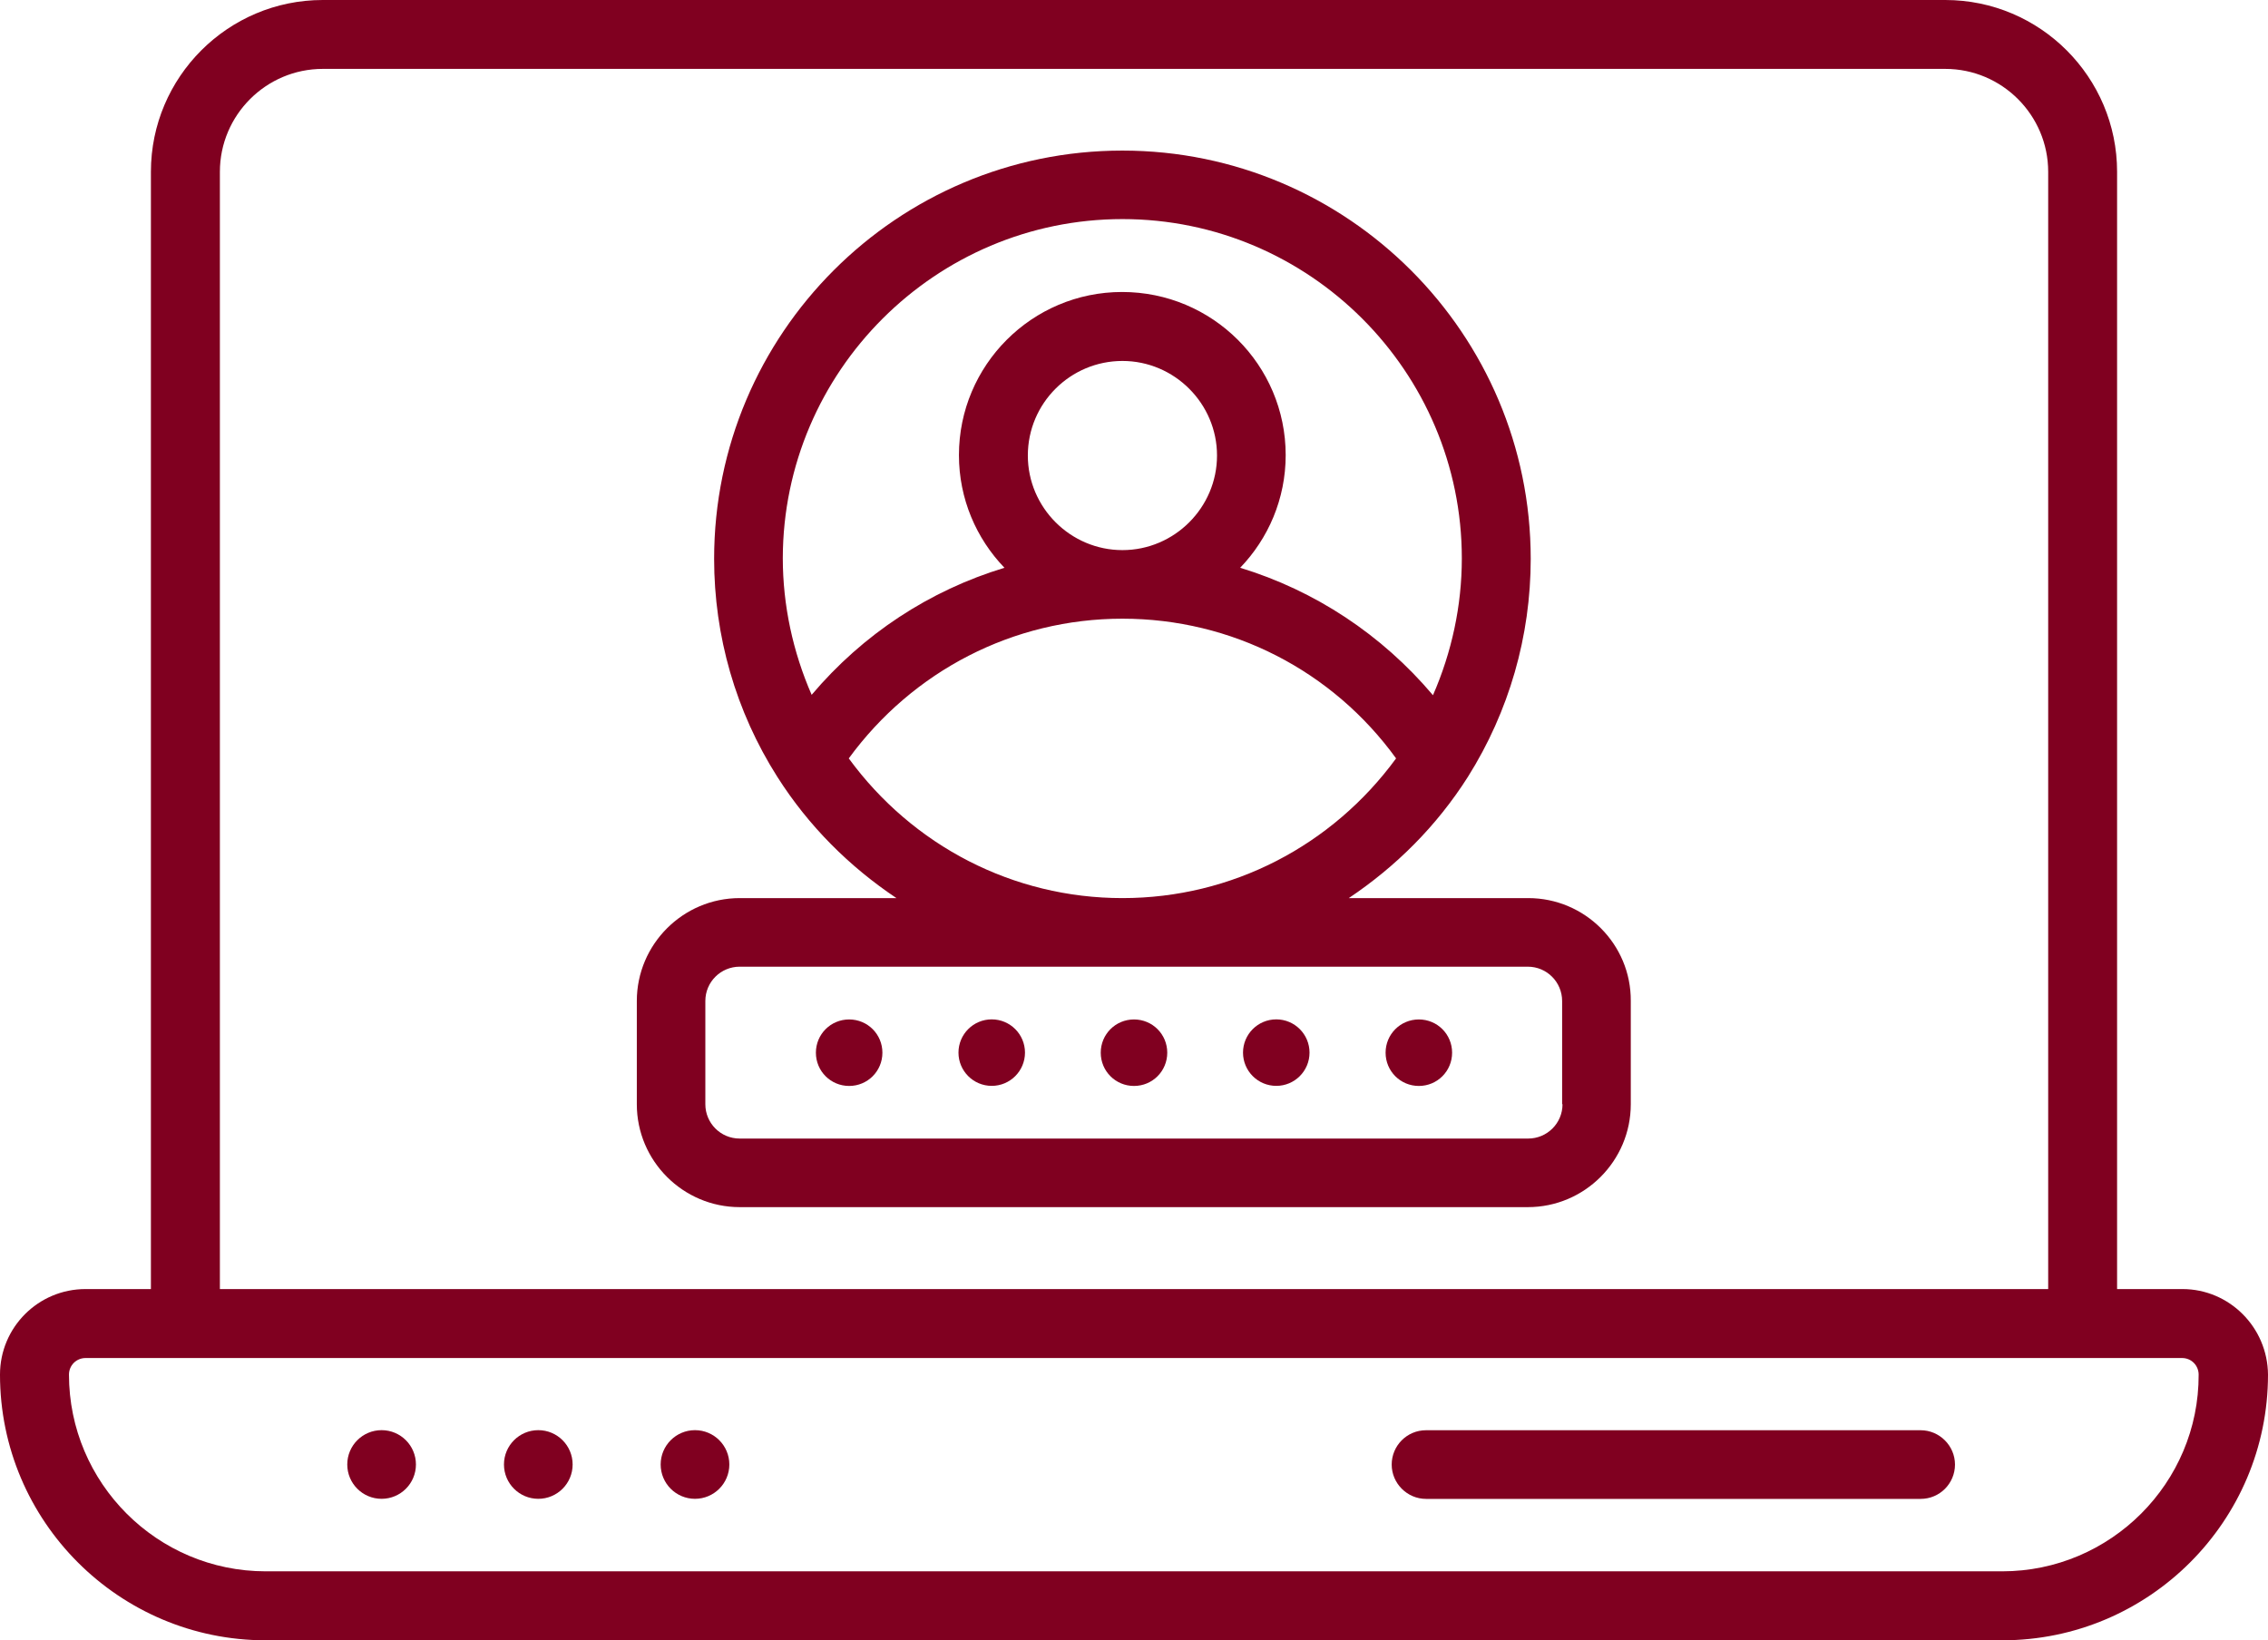
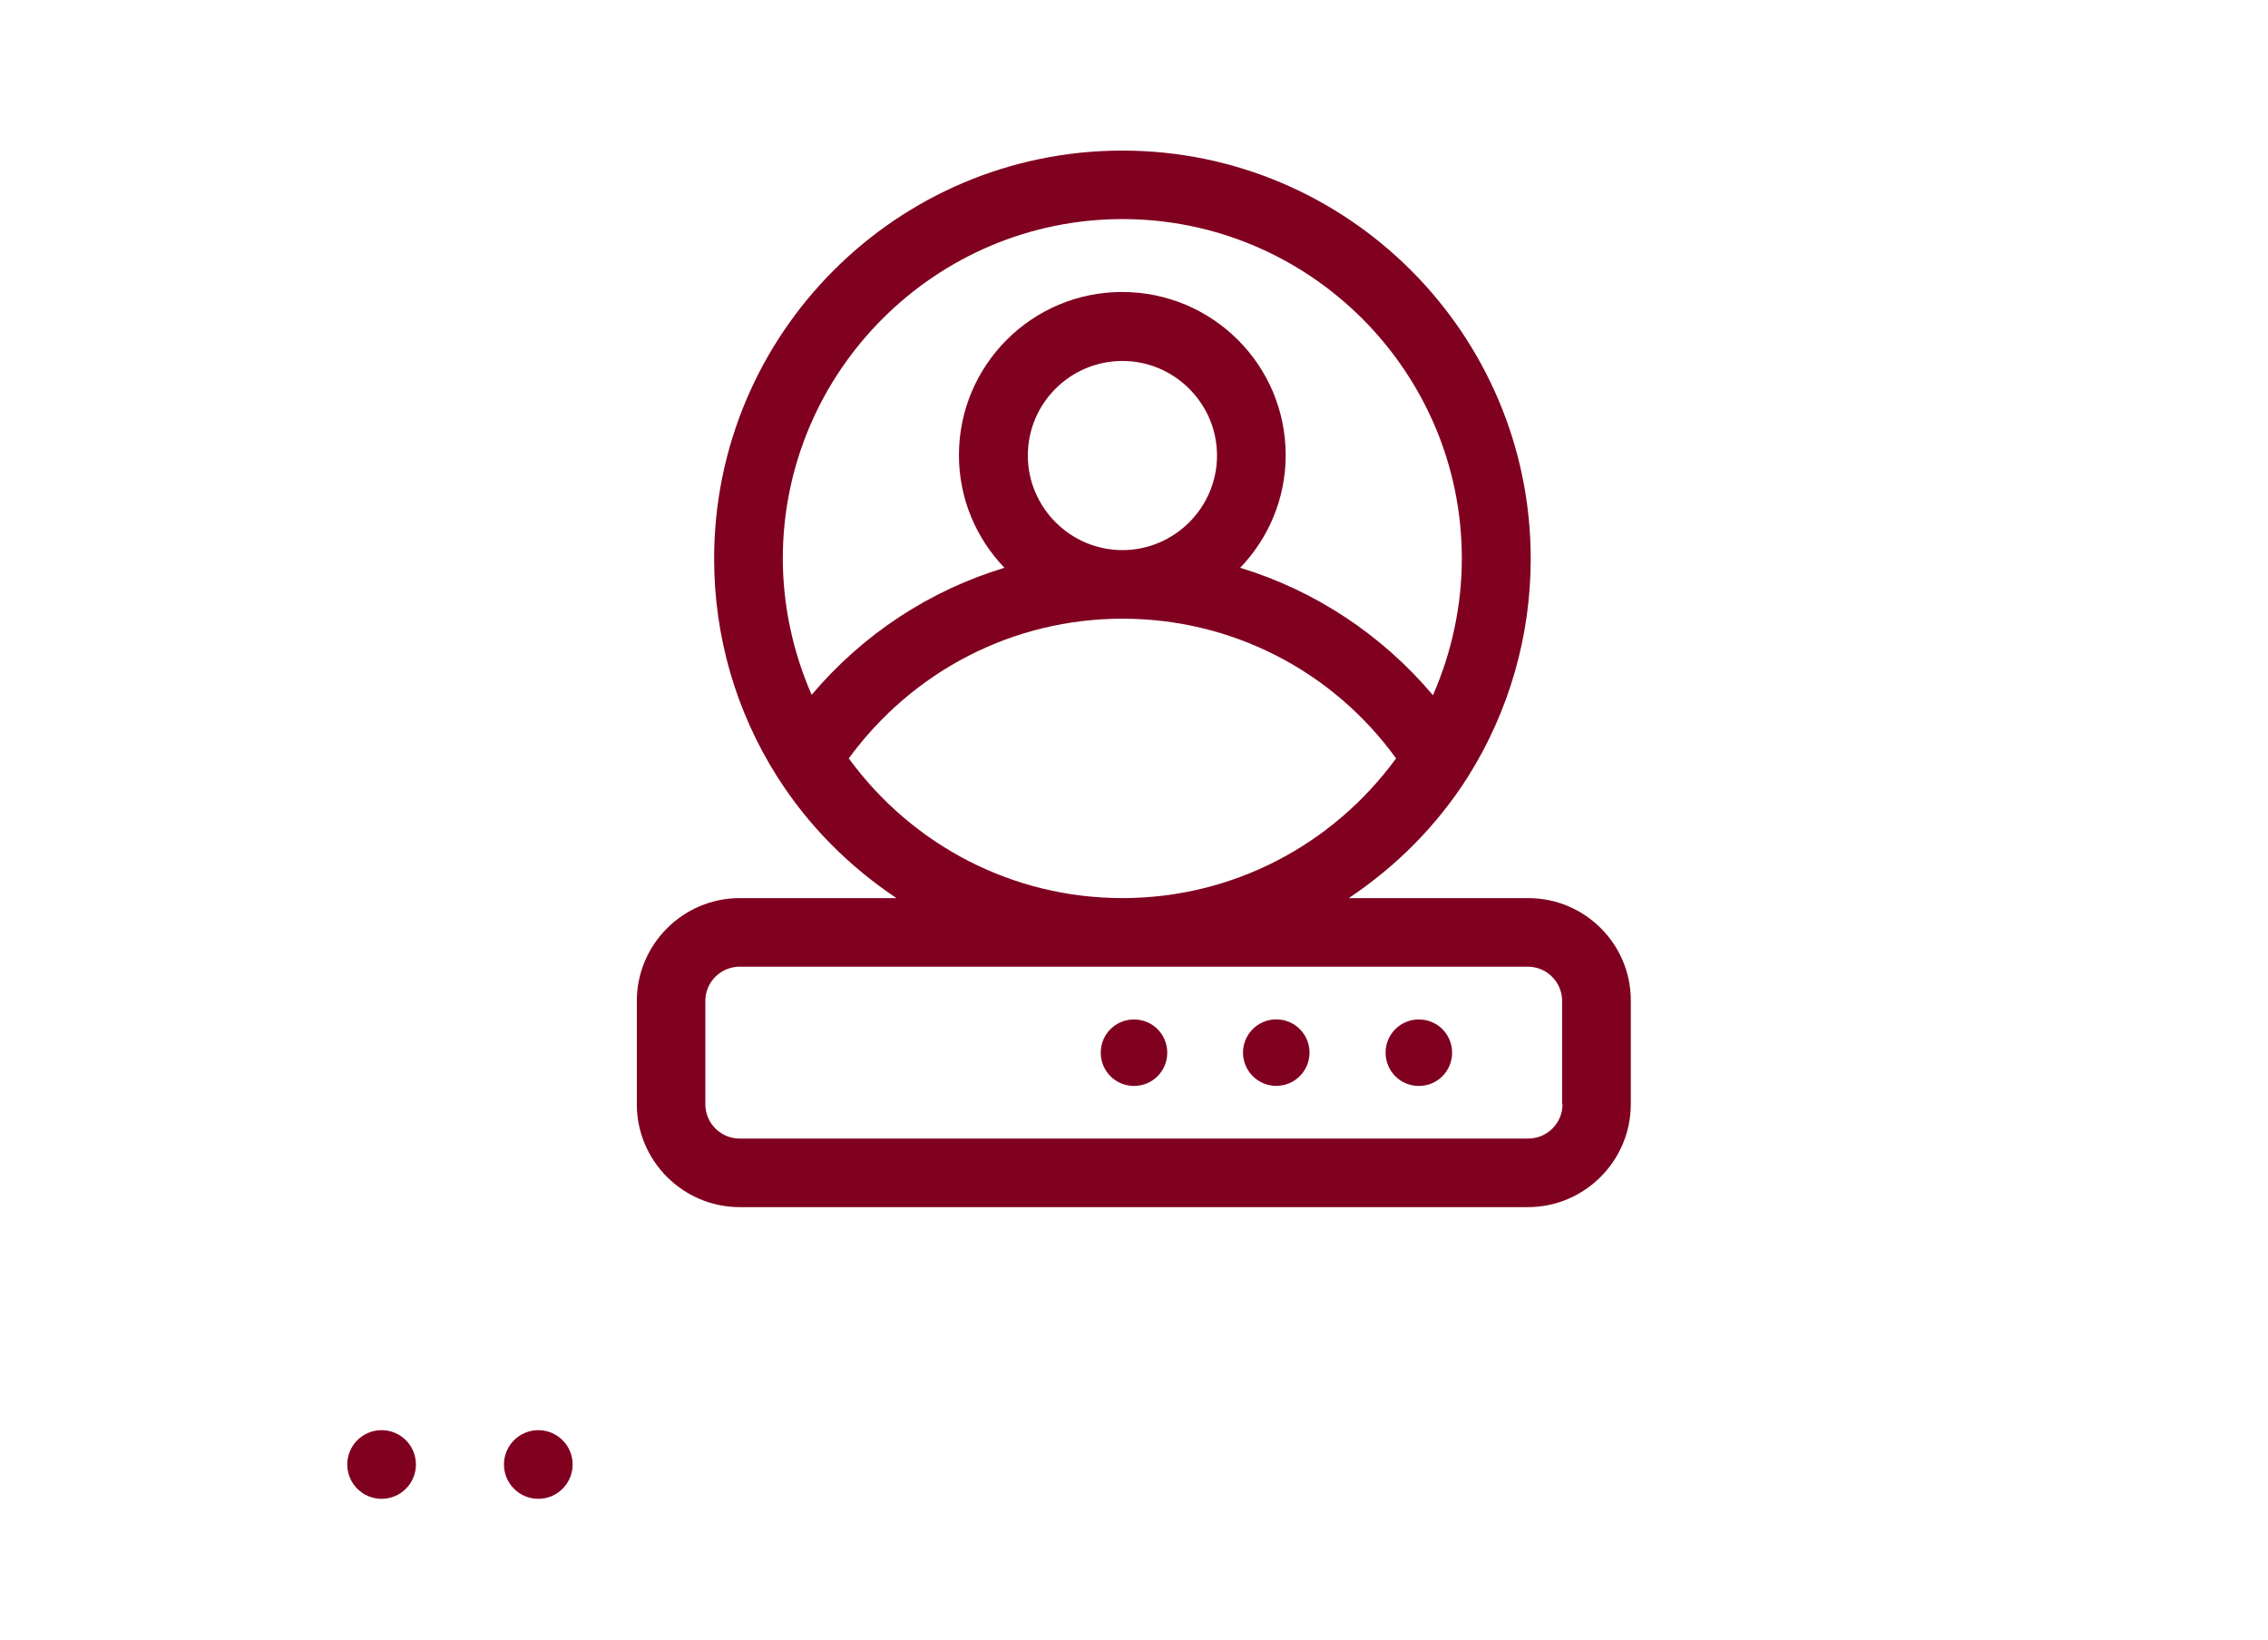
<svg xmlns="http://www.w3.org/2000/svg" id="Capa_2" data-name="Capa 2" viewBox="0 0 293.96 212.63">
  <defs fill="#a63a4b">
    <style>
      .cls-1 {
        fill: #800020;
      }
    </style>
  </defs>
  <g id="Capa_1-2" data-name="Capa 1">
    <g>
-       <path class="cls-1" d="M282.87,167.1h-8.47V22.27c0-12.26-9.97-22.27-22.27-22.27H41.83c-12.26,0-22.27,9.97-22.27,22.27v144.83h-8.47c-6.13,0-11.09,4.96-11.09,11.09,0,19,15.44,34.44,34.44,34.44h225.08c19,0,34.44-15.44,34.44-34.44-.05-6.13-5.01-11.09-11.09-11.09ZM28.5,22.27c0-7.35,5.99-13.34,13.34-13.34h210.29c7.35,0,13.34,5.99,13.34,13.34v144.83H28.5V22.27ZM259.52,203.69H34.44c-14.08,0-25.5-11.46-25.5-25.5,0-1.22.98-2.15,2.15-2.15h271.73c1.22,0,2.15.98,2.15,2.15.05,14.04-11.42,25.5-25.46,25.5Z" fill="#a63a4b" />
-       <path class="cls-1" d="M248.94,185.4h-64.11c-2.48,0-4.45,2.01-4.45,4.45s2.01,4.45,4.45,4.45h64.11c2.48,0,4.45-2.01,4.45-4.45s-2.01-4.45-4.45-4.45Z" fill="#a63a4b" />
      <circle class="cls-1" cx="49.46" cy="189.84" r="4.45" fill="#a63a4b" />
      <circle class="cls-1" cx="69.77" cy="189.84" r="4.45" fill="#a63a4b" />
-       <circle class="cls-1" cx="90.08" cy="189.84" r="4.45" fill="#a63a4b" />
      <path class="cls-1" d="M198.08,116.42h-23.26c6.08-4.07,11.37-9.31,15.44-15.72,5.33-8.47,8.14-18.25,8.14-28.26,0-29.15-23.72-52.92-52.92-52.92s-52.92,23.72-52.92,52.92c0,10.01,2.81,19.79,8.19,28.26,4.07,6.41,9.36,11.65,15.44,15.72h-20.31c-7.35,0-13.34,5.99-13.34,13.34v13.38c0,7.35,5.99,13.34,13.34,13.34h102.15c7.35,0,13.34-5.99,13.34-13.34v-13.38c.05-7.35-5.94-13.34-13.29-13.34ZM145.48,28.4c24.24,0,43.99,19.75,43.99,43.99,0,6.13-1.31,12.17-3.74,17.73-6.64-7.86-15.3-13.57-24.99-16.52,3.65-3.79,5.9-8.94,5.9-14.6,0-11.7-9.5-21.15-21.2-21.15s-21.15,9.5-21.15,21.15c0,5.66,2.25,10.81,5.9,14.6-9.73,2.95-18.34,8.61-24.99,16.47-2.43-5.57-3.74-11.6-3.74-17.73.05-24.19,19.79-43.94,44.03-43.94ZM133.22,59.05c0-6.79,5.52-12.26,12.26-12.26s12.26,5.52,12.26,12.26-5.52,12.26-12.26,12.26-12.26-5.52-12.26-12.26ZM110.01,98.31c8.28-11.32,21.29-18.11,35.47-18.11s27.23,6.74,35.47,18.11c-8.28,11.32-21.29,18.11-35.47,18.11s-27.19-6.79-35.47-18.11ZM202.52,143.14c0,2.48-2.01,4.45-4.45,4.45h-102.2c-2.48,0-4.45-2.01-4.45-4.45v-13.38c0-2.48,2.01-4.45,4.45-4.45h102.15c2.48,0,4.45,2.01,4.45,4.45v13.38h.05Z" fill="#a63a4b" />
-       <path class="cls-1" d="M110.06,132.15c-2.39,0-4.31,1.92-4.31,4.31s1.92,4.31,4.31,4.31,4.31-1.92,4.31-4.31-1.92-4.31-4.31-4.31Z" fill="#a63a4b" />
-       <circle class="cls-1" cx="128.54" cy="136.45" r="4.31" fill="#a63a4b" />
      <path class="cls-1" d="M146.98,132.15c-2.39,0-4.31,1.92-4.31,4.31s1.92,4.31,4.31,4.31,4.31-1.92,4.31-4.31-1.92-4.31-4.31-4.31Z" fill="#a63a4b" />
      <circle class="cls-1" cx="165.42" cy="136.45" r="4.31" fill="#a63a4b" />
      <path class="cls-1" d="M183.9,132.15c-2.39,0-4.31,1.92-4.31,4.31s1.92,4.31,4.31,4.31,4.31-1.92,4.31-4.31-1.92-4.31-4.31-4.31Z" fill="#a63a4b" />
    </g>
  </g>
</svg>